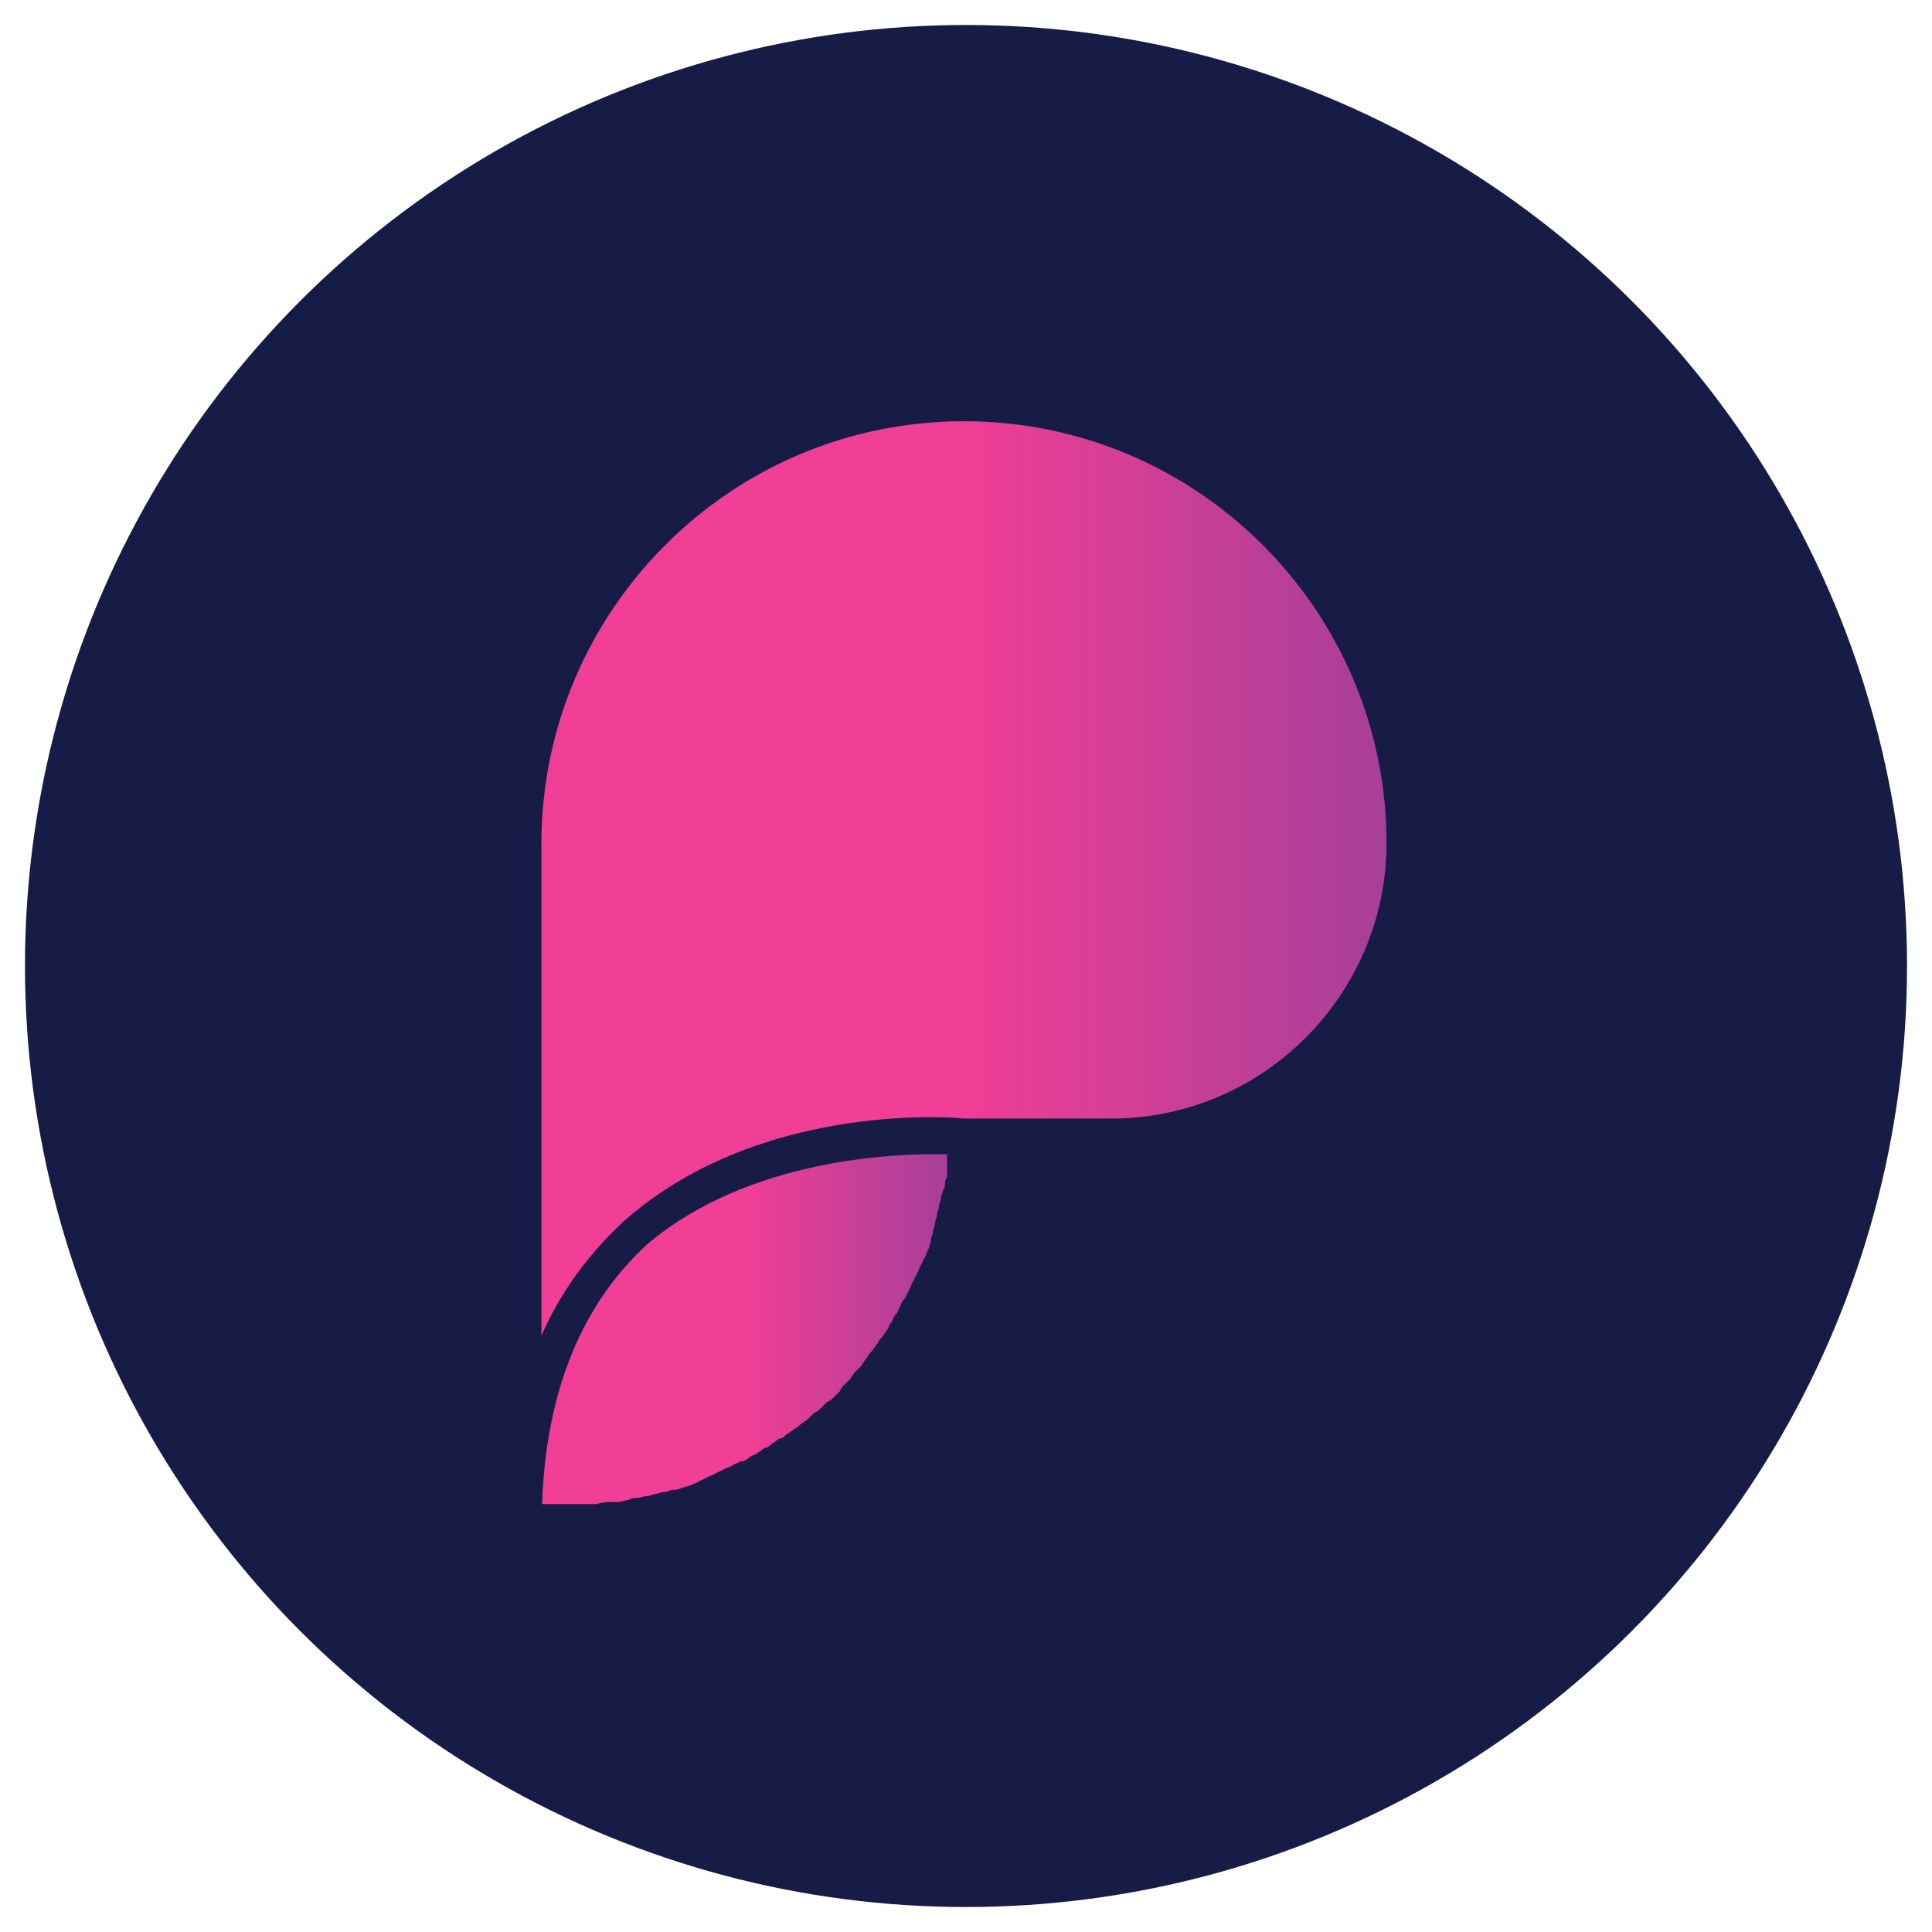
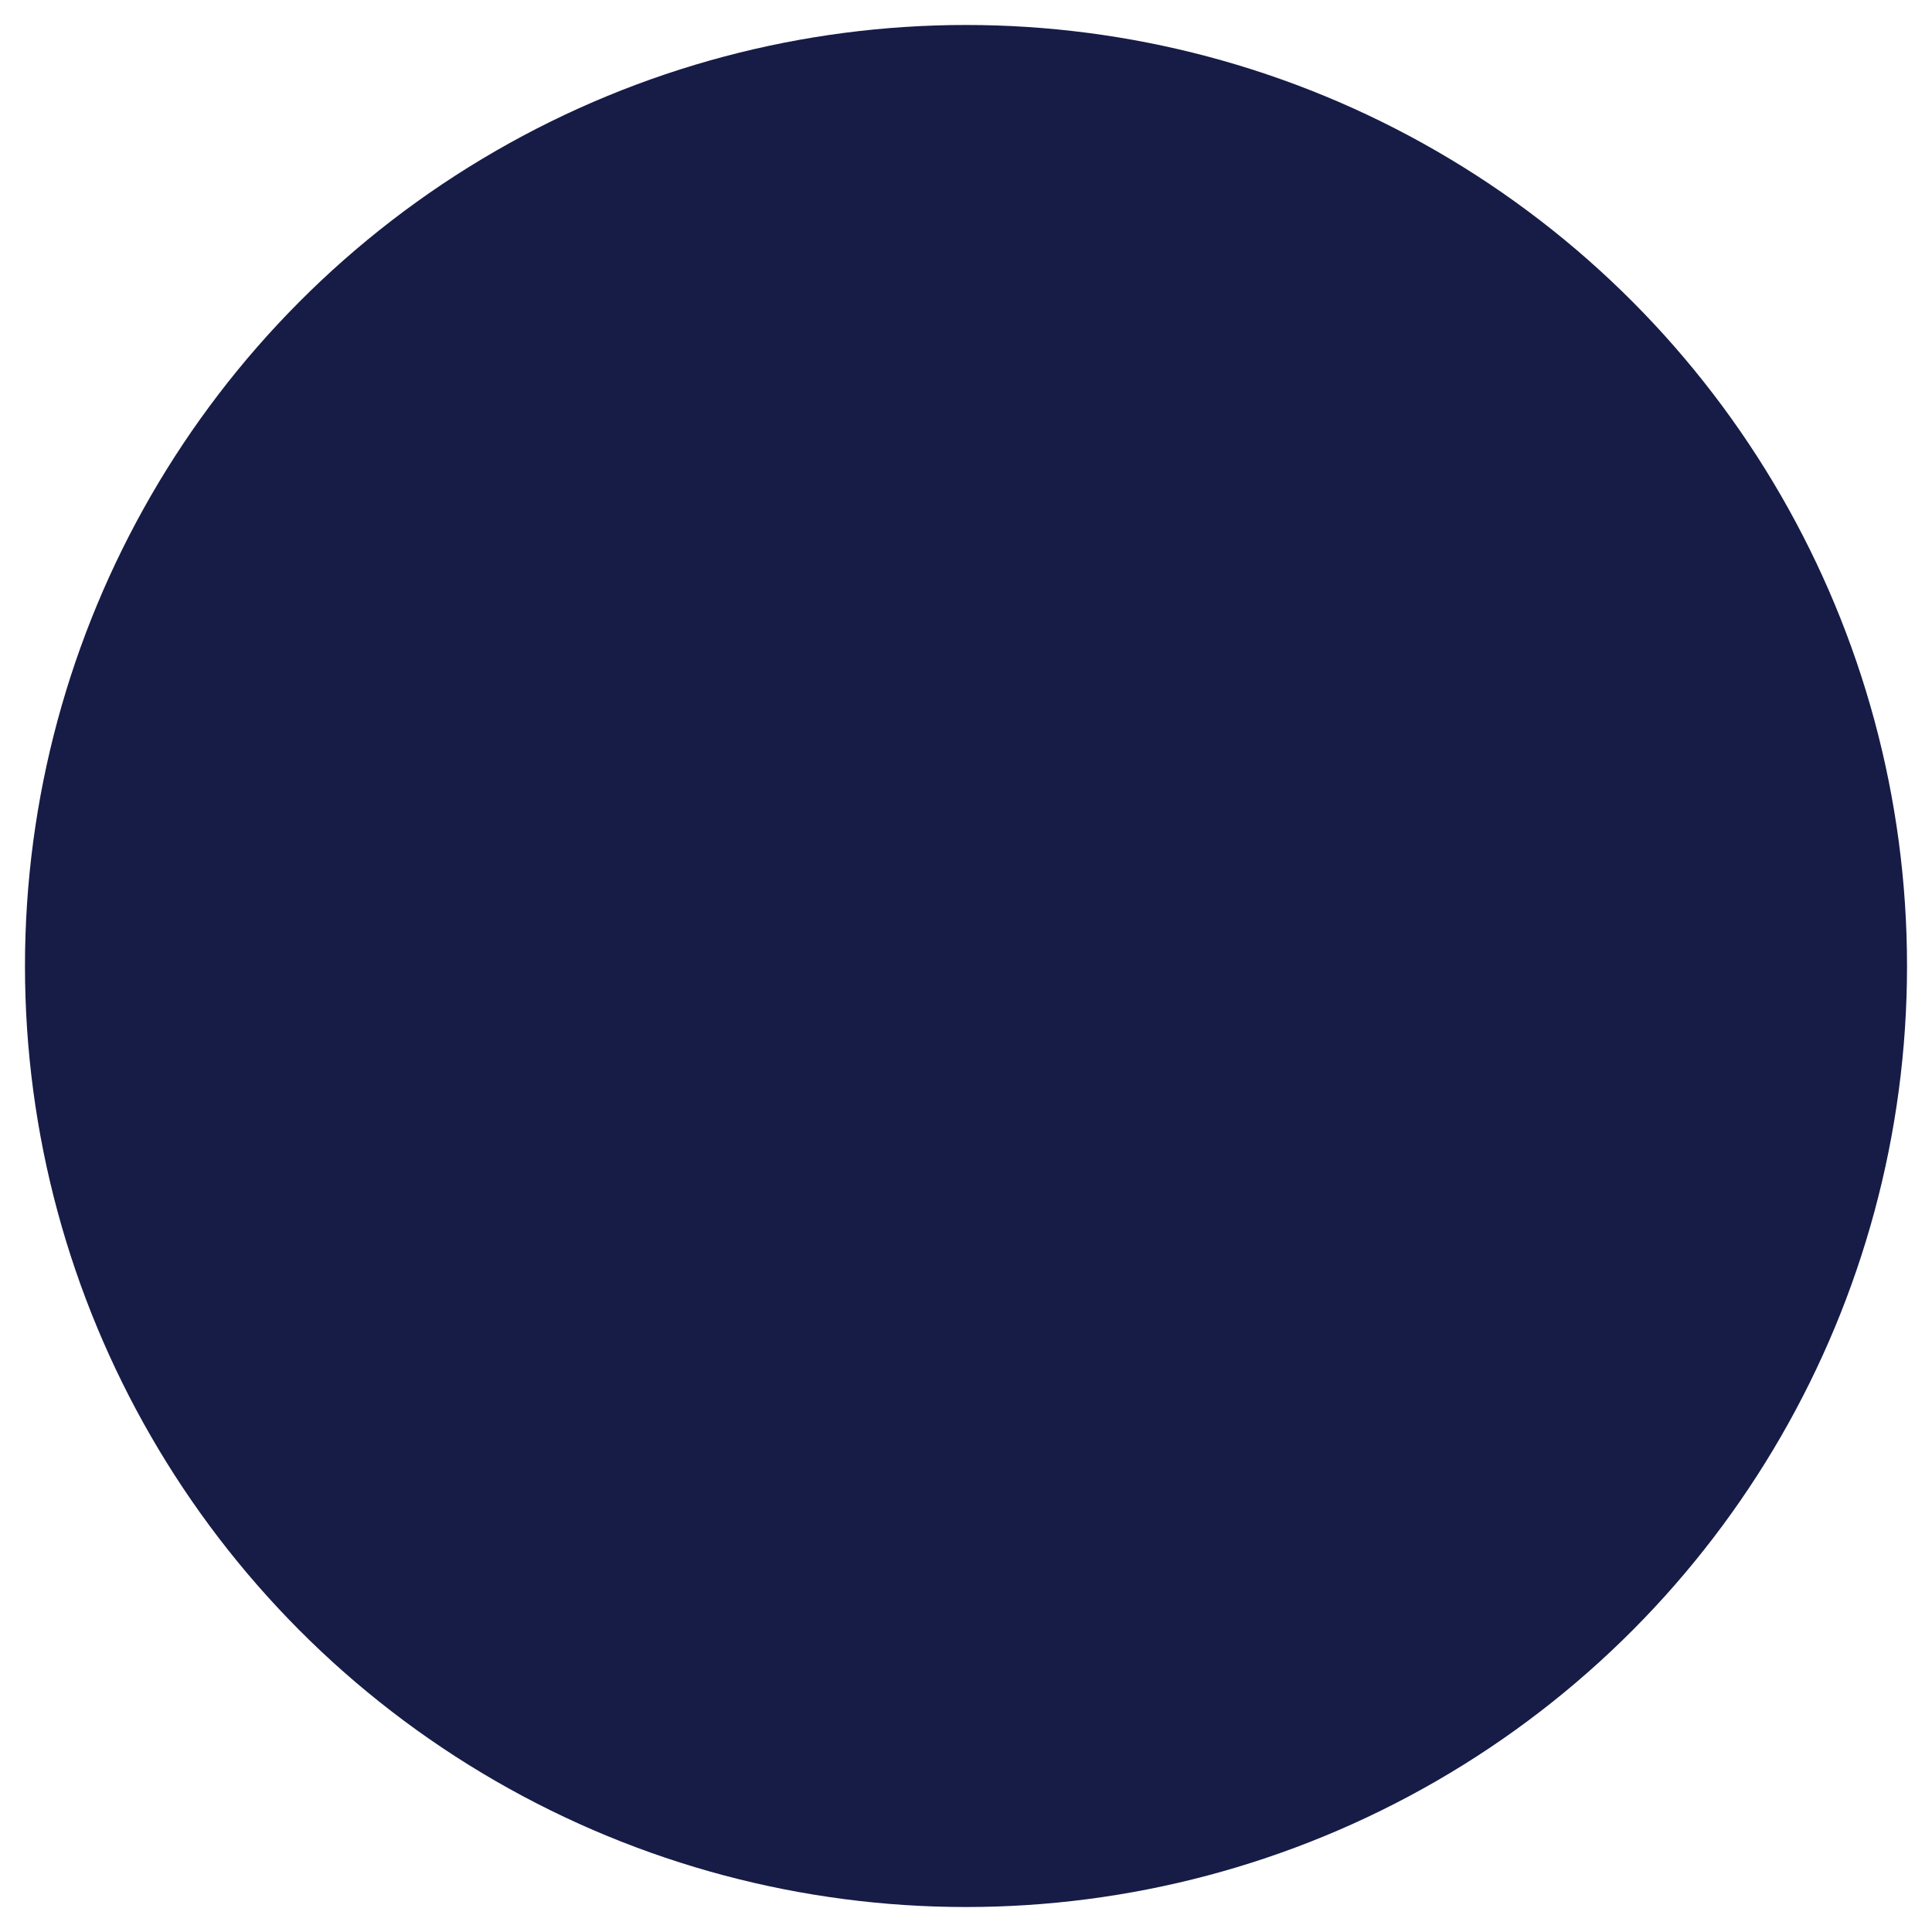
<svg xmlns="http://www.w3.org/2000/svg" version="1.1" id="Layer_1" x="0px" y="0px" viewBox="0 0 286.2 286.2" style="enable-background:new 0 0 286.2 286.2;" xml:space="preserve">
  <style type="text/css"> .st0{fill:#161C46;} .st1{fill:url(#SVGID_1_);} .st2{fill:url(#SVGID_2_);} .st3{fill:url(#SVGID_3_);} .st4{fill:url(#SVGID_4_);} .st5{fill:url(#SVGID_5_);} .st6{fill:url(#SVGID_6_);} .st7{fill:url(#SVGID_7_);} .st8{fill:url(#SVGID_8_);} .st9{fill:#39ADB1;} </style>
  <circle class="st0" cx="143.1" cy="143.1" r="139.4" />
  <g id="XMLID_9_">
    <g>
      <linearGradient id="SVGID_1_" gradientUnits="userSpaceOnUse" x1="142.054" y1="568.229" x2="267.254" y2="568.229" gradientTransform="matrix(1 0 0 1 0 -438.079)">
        <stop offset="0" style="stop-color:#F13E96" />
        <stop offset="1" style="stop-color:#5E419A" />
      </linearGradient>
-       <path class="st1" d="M205.4,124.9c0,22.3-18.2,40.8-40.8,40.8h-21.8c-2.5-0.3-31-2.2-50.6,15.4c-5,4.7-9.2,10.3-12,16.8V125 c0-34.4,27.9-62.6,62.6-62.6S205.4,90.6,205.4,124.9z" />
      <linearGradient id="SVGID_2_" gradientUnits="userSpaceOnUse" x1="110.295" y1="634.967" x2="170.001" y2="634.967" gradientTransform="matrix(1 0 0 1 0 -438.079)">
        <stop offset="0" style="stop-color:#F13E96" />
        <stop offset="1" style="stop-color:#5E419A" />
      </linearGradient>
-       <path class="st2" d="M140.3,171L140.3,171c0,0.6,0,0.8,0,1.4c0,0.6,0,1.1,0,1.4s0,0.8-0.3,1.1c0,0.6,0,1.1-0.3,1.4 c0,0.3-0.3,0.8-0.3,1.1c0,0.6-0.3,0.8-0.3,1.4c0,0.3-0.3,0.8-0.3,1.1c0,0.6-0.3,0.8-0.3,1.4c0,0.3-0.3,0.8-0.3,1.1 c0,0.6-0.3,0.8-0.3,1.4c0,0.3-0.3,0.8-0.3,1.1c-0.3,0.6-0.3,0.8-0.6,1.4c-0.3,0.3-0.3,0.8-0.6,1.1c-0.3,0.6-0.3,0.8-0.6,1.4 c-0.3,0.3-0.3,0.8-0.6,1.1c-0.3,0.6-0.3,0.8-0.6,1.4c-0.3,0.3-0.3,0.8-0.6,1.1c-0.3,0.3-0.6,0.8-0.6,1.1c-0.3,0.3-0.3,0.8-0.6,1.1 c-0.3,0.3-0.6,0.8-0.6,1.1c-0.3,0.3-0.6,0.8-0.6,1.1c-0.3,0.3-0.6,0.8-0.8,1.1c-0.2,0.3-0.6,0.6-0.8,1.1c-0.3,0.3-0.6,0.8-0.8,1.1 c-0.3,0.3-0.6,0.6-0.8,1.1c-0.3,0.3-0.6,0.8-0.8,1.1s-0.6,0.6-0.8,0.8c-0.3,0.3-0.6,0.8-0.8,1.1s-0.6,0.6-0.8,0.8 c-0.3,0.3-0.6,0.6-0.8,1.1c-0.3,0.3-0.6,0.6-0.8,0.8c-0.3,0.3-0.6,0.6-1.1,0.8c-0.3,0.3-0.6,0.6-0.8,0.8c-0.3,0.3-0.6,0.6-1.1,0.8 c-0.3,0.3-0.6,0.6-0.8,0.8c-0.3,0.3-0.8,0.6-1.1,0.8c-0.3,0.3-0.6,0.6-1.1,0.8c-0.3,0.3-0.8,0.6-1.1,0.8c-0.3,0.3-0.6,0.6-1.1,0.6 c-0.3,0.3-0.8,0.6-1.1,0.8c-0.3,0.3-0.6,0.6-1.1,0.6c-0.3,0.3-0.8,0.6-1.1,0.8c-0.3,0.3-0.8,0.3-1.1,0.6c-0.3,0.3-0.8,0.6-1.4,0.6 c-0.3,0.3-0.8,0.3-1.1,0.6c-0.6,0.3-0.8,0.3-1.4,0.6c-0.3,0.3-0.8,0.3-1.1,0.6c-0.6,0.3-0.8,0.3-1.4,0.6c-0.3,0.3-0.8,0.3-1.1,0.6 c-0.6,0.3-0.8,0.3-1.4,0.6c-0.3,0-0.8,0.3-1.1,0.3c-0.6,0.3-0.8,0.3-1.4,0.3c-0.3,0-0.8,0.3-1.1,0.3c-0.6,0-1.1,0.3-1.4,0.3 s-0.8,0.3-1.1,0.3c-0.6,0-1.1,0.3-1.7,0.3c-0.3,0-0.8,0-1.1,0.3c-0.6,0-1.1,0.3-1.7,0.3c-0.3,0-0.6,0-1.1,0s-1.1,0-2,0.3 c-0.3,0-0.6,0-0.8,0c-0.8,0-2,0-2.8,0h-4.5c0.6-16.8,5.9-29.6,15.6-38.5C110.9,171.6,132.7,170.8,140.3,171z" />
    </g>
  </g>
</svg>